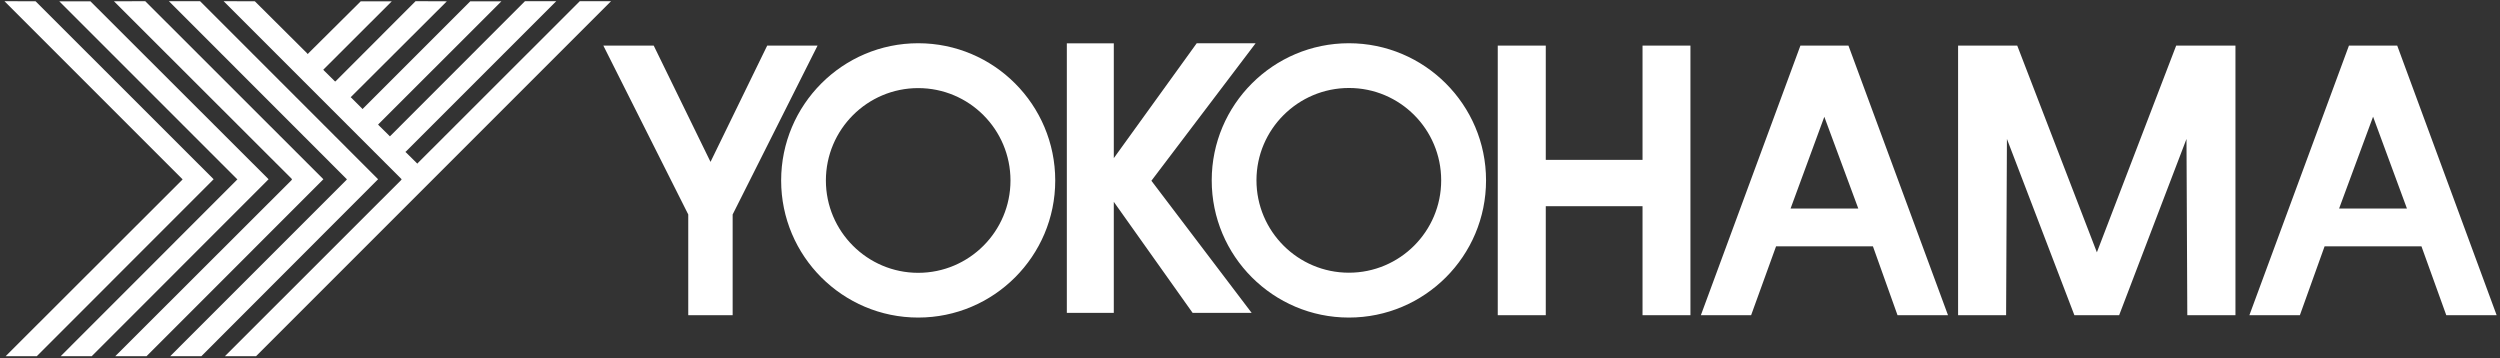
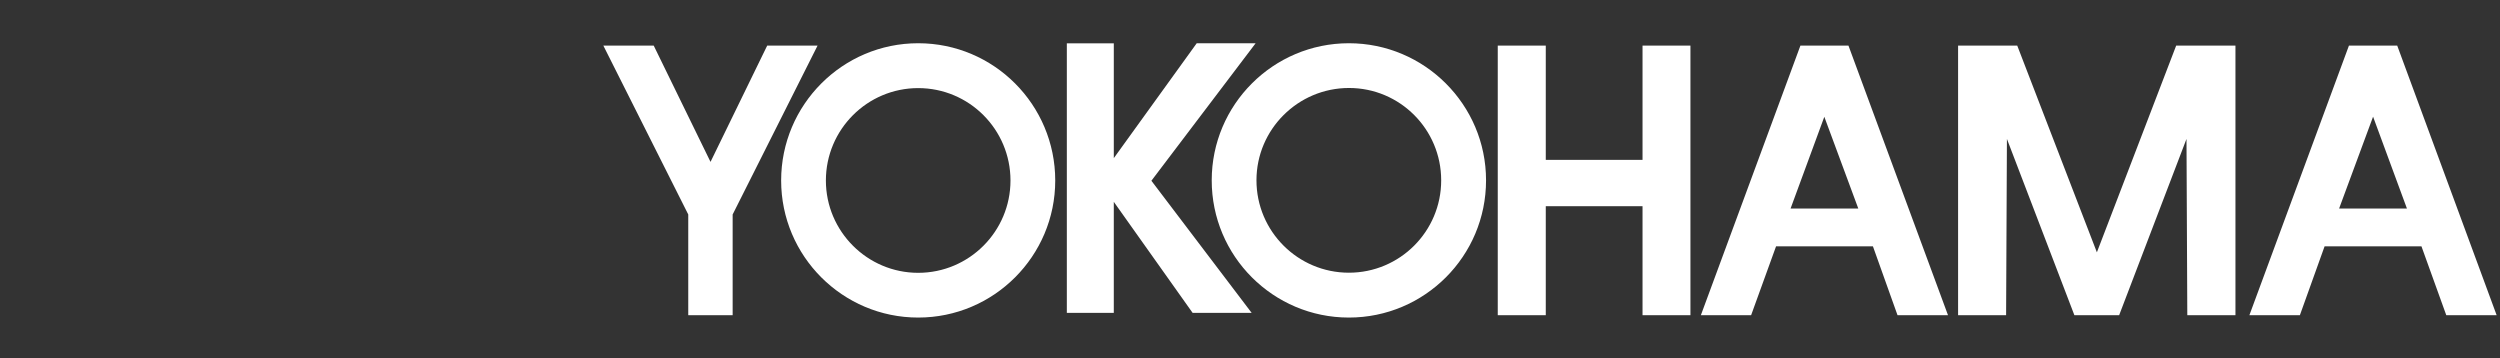
<svg xmlns="http://www.w3.org/2000/svg" width="321" height="46" viewBox="0 0 321 46" fill="none">
  <rect x="0" y="0" width="321" height="46" fill="#333333" stroke="none" />
-   <path d="M0.57 0.152L23.356 22.938L23.446 23.013L23.356 23.133L0.72 45.738H4.721L27.431 23.013L4.571 0.167L0.57 0.152ZM18.648 0.152L14.633 0.167L37.433 22.938L37.493 23.013L37.433 23.133L14.798 45.738H18.813L41.524 23.013L18.648 0.152ZM21.686 0.152L44.456 22.938L44.546 23.013L44.456 23.133L21.852 45.738H25.852L48.547 23.013L25.687 0.152H21.686ZM28.71 0.152L51.495 22.938L51.57 23.013L51.495 23.133L28.875 45.738H32.876C32.95 45.668 55.676 22.938 55.676 22.938L78.461 0.152H74.445L53.66 20.922L53.585 21.013L53.495 20.922L52.157 19.599L52.051 19.509L52.157 19.418L71.422 0.152H67.407L50.066 17.508L49.976 17.418L48.637 16.094L48.547 15.989L64.384 0.167H60.383L46.652 13.899L46.547 14.004L46.457 13.899L45.118 12.56L45.028 12.485L45.118 12.394L57.375 0.168L53.359 0.152L43.132 10.394L43.028 10.47L42.937 10.379L41.599 9.056L41.508 8.951L41.599 8.861L50.307 0.167H46.321L39.598 6.844L39.523 6.95L39.433 6.844L32.725 0.167L28.71 0.152ZM7.609 0.167L30.379 22.938L30.484 23.013L30.379 23.133L7.789 45.738H11.775L34.486 23.013L11.61 0.167H7.609Z" fill="white" />
  <path d="M117.895 5.552C108.188 5.552 100.299 13.454 100.299 23.178C100.299 32.884 108.189 40.775 117.895 40.775C127.606 40.775 135.492 32.884 135.492 23.178C135.492 13.453 127.623 5.552 117.895 5.552ZM153.66 5.552L143.012 20.306V5.567H136.981V40.173H143.011V25.915L153.133 40.173H160.713L147.839 23.208L161.225 5.552H153.66ZM173.196 5.552C163.476 5.552 155.585 13.45 155.585 23.148C155.576 32.881 163.476 40.775 173.196 40.775C182.92 40.775 190.817 32.881 190.808 23.148C190.808 13.45 182.908 5.552 173.196 5.552ZM77.468 5.853L88.372 27.54V40.474H94.072V27.54L104.976 5.853H98.509L91.23 20.787L83.936 5.853H77.468ZM192.312 5.853V40.473H198.478V26.472H210.901V40.474H217.052V5.853H210.901V20.531H198.478V5.853H192.312ZM231.174 5.853L218.391 40.473H224.843L228.046 31.63H240.484L243.642 40.473H250.124L237.341 5.853H231.174ZM251.418 5.853V40.473H257.584L257.689 17.839L266.352 40.473H272.098L280.745 17.839L280.85 40.473H287.032V5.853H279.422L269.24 32.398L259.013 5.853H253.192H251.418ZM301.605 5.853L288.821 40.473H295.304L298.477 31.63H310.915L314.103 40.474H320.57L307.802 5.853H301.876H301.605ZM173.211 11.297C179.762 11.297 185.047 16.615 185.048 23.148C185.056 29.704 179.743 35.015 173.196 35.015C166.658 35.015 161.33 29.704 161.33 23.148C161.33 16.615 166.664 11.297 173.211 11.297ZM117.895 11.312C124.445 11.312 129.746 16.627 129.746 23.178C129.746 29.707 124.445 35.03 117.895 35.03C111.362 35.03 106.044 29.707 106.044 23.178C106.044 16.627 111.362 11.312 117.895 11.312ZM304.703 14.982L309.05 26.773H300.342L304.703 14.982ZM234.242 14.996L238.604 26.773H229.91L234.242 14.996Z" fill="white" />
</svg>